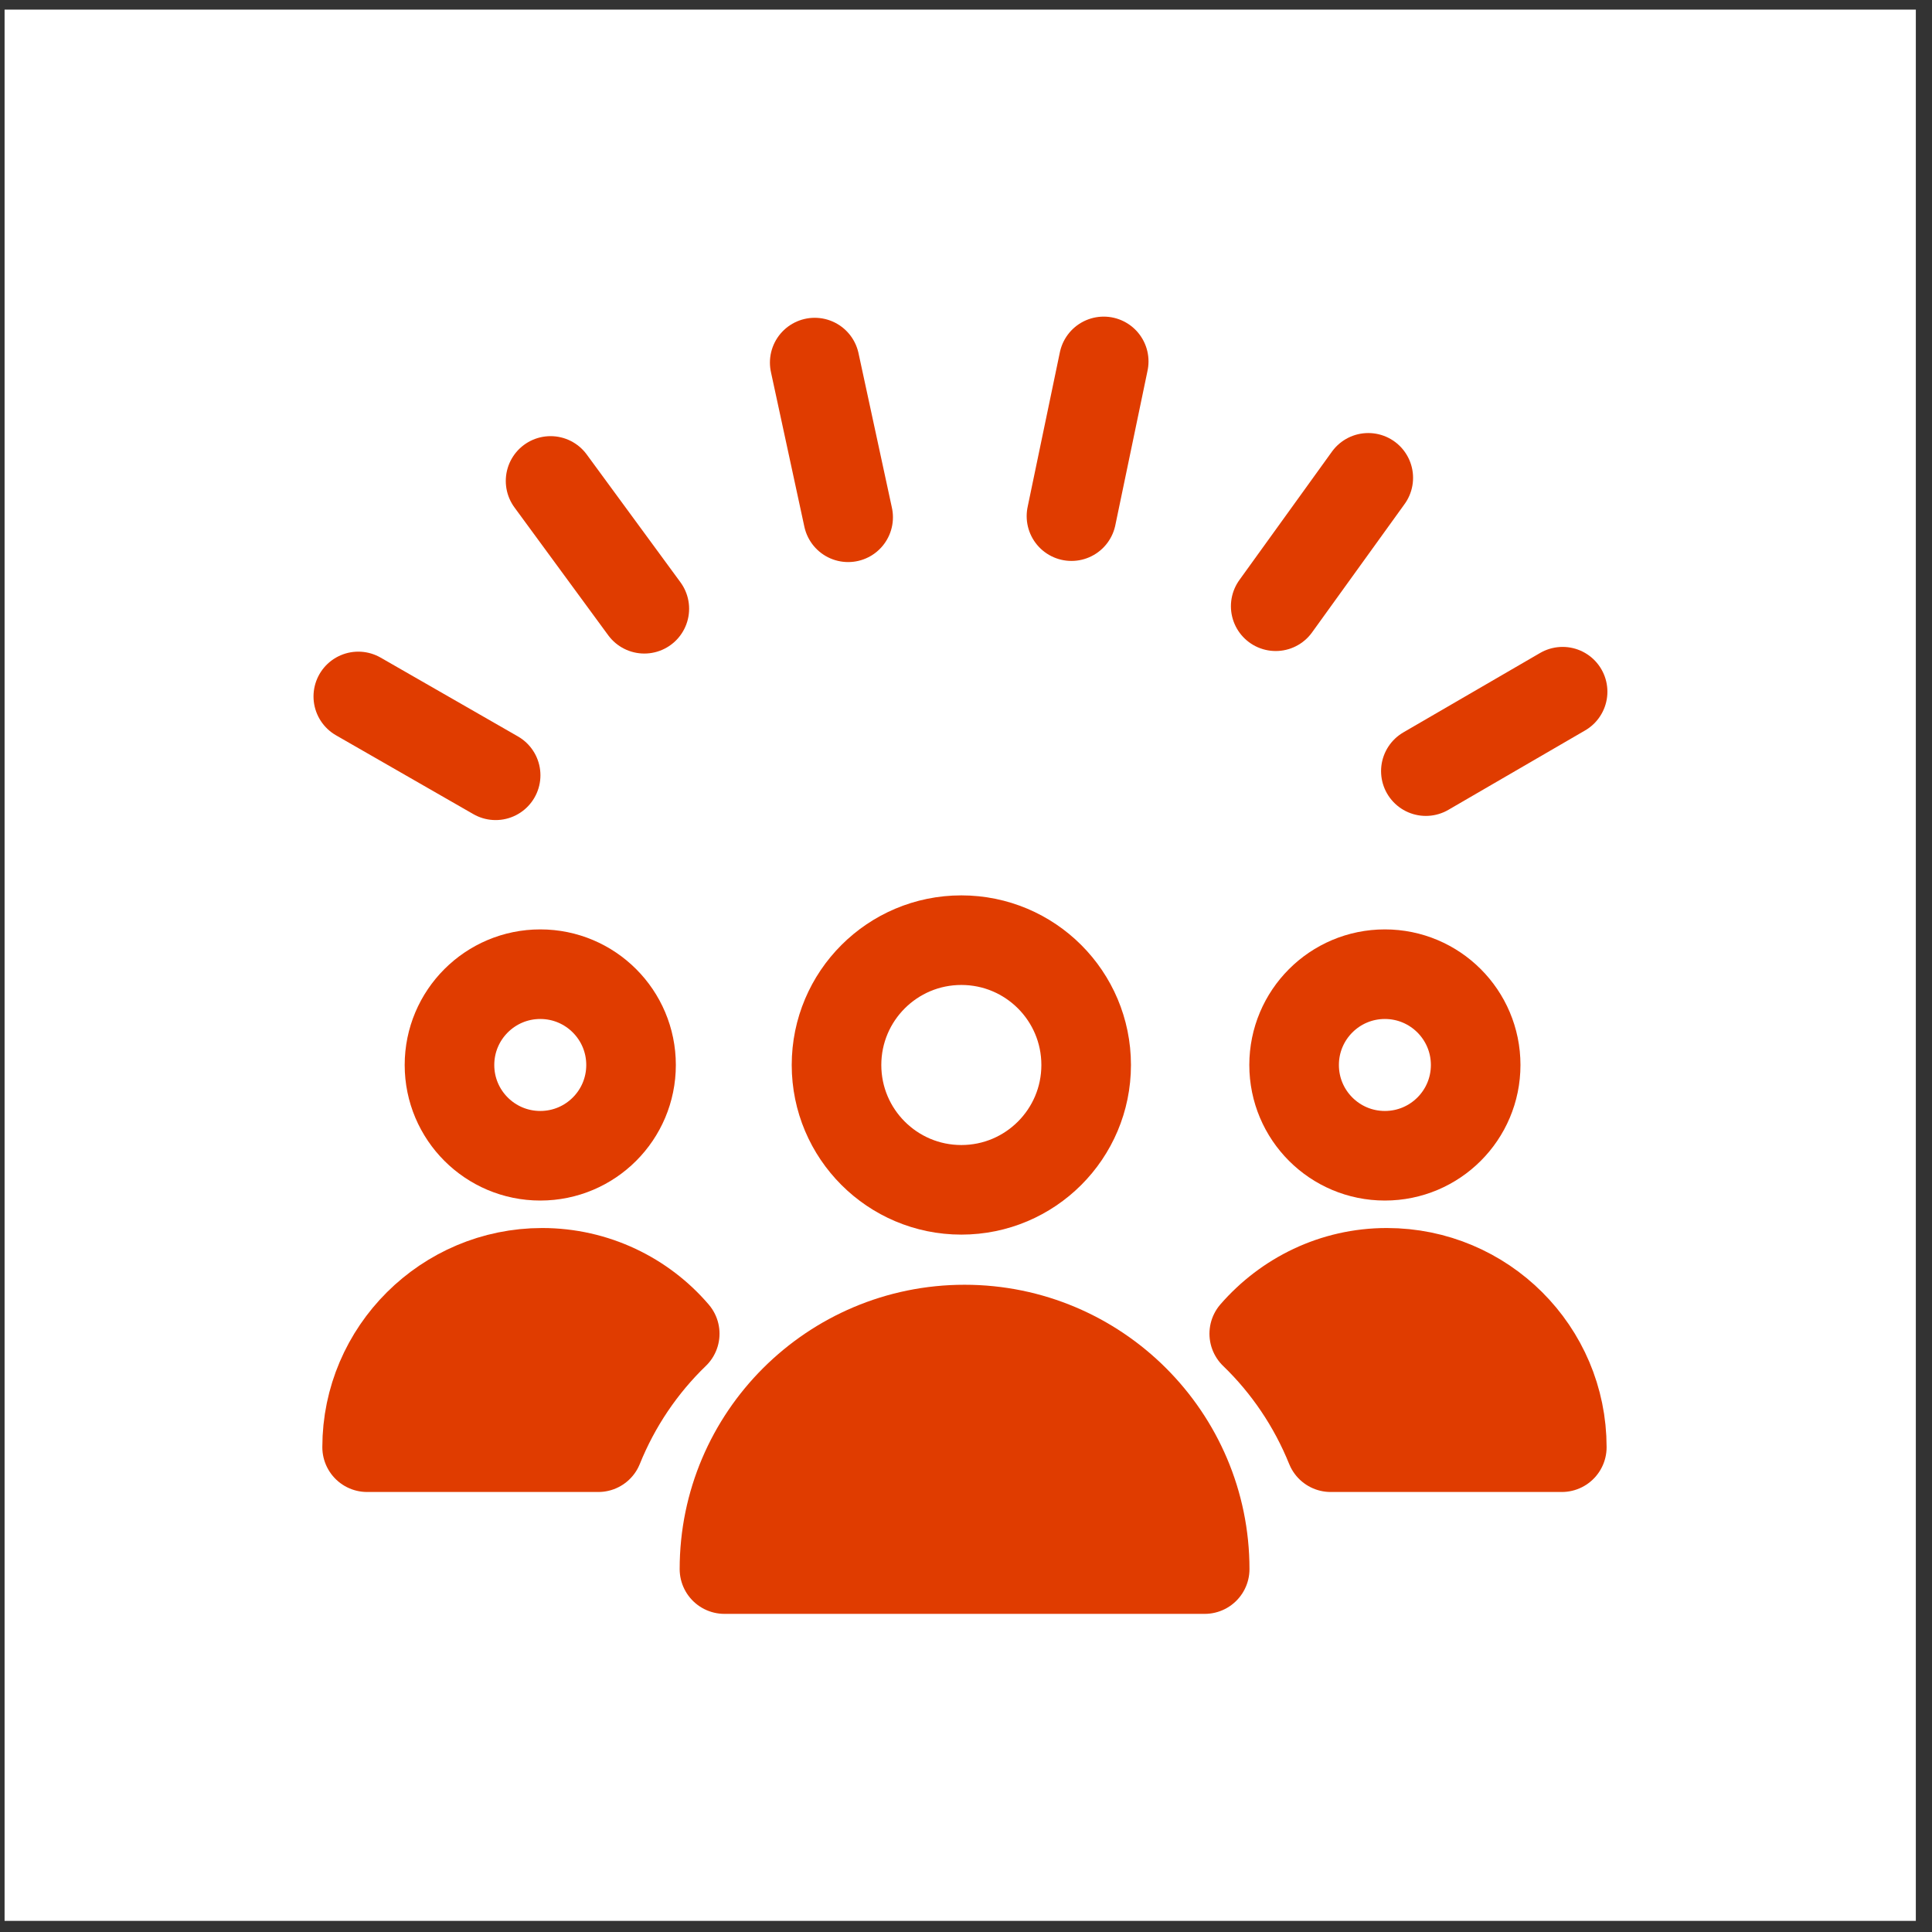
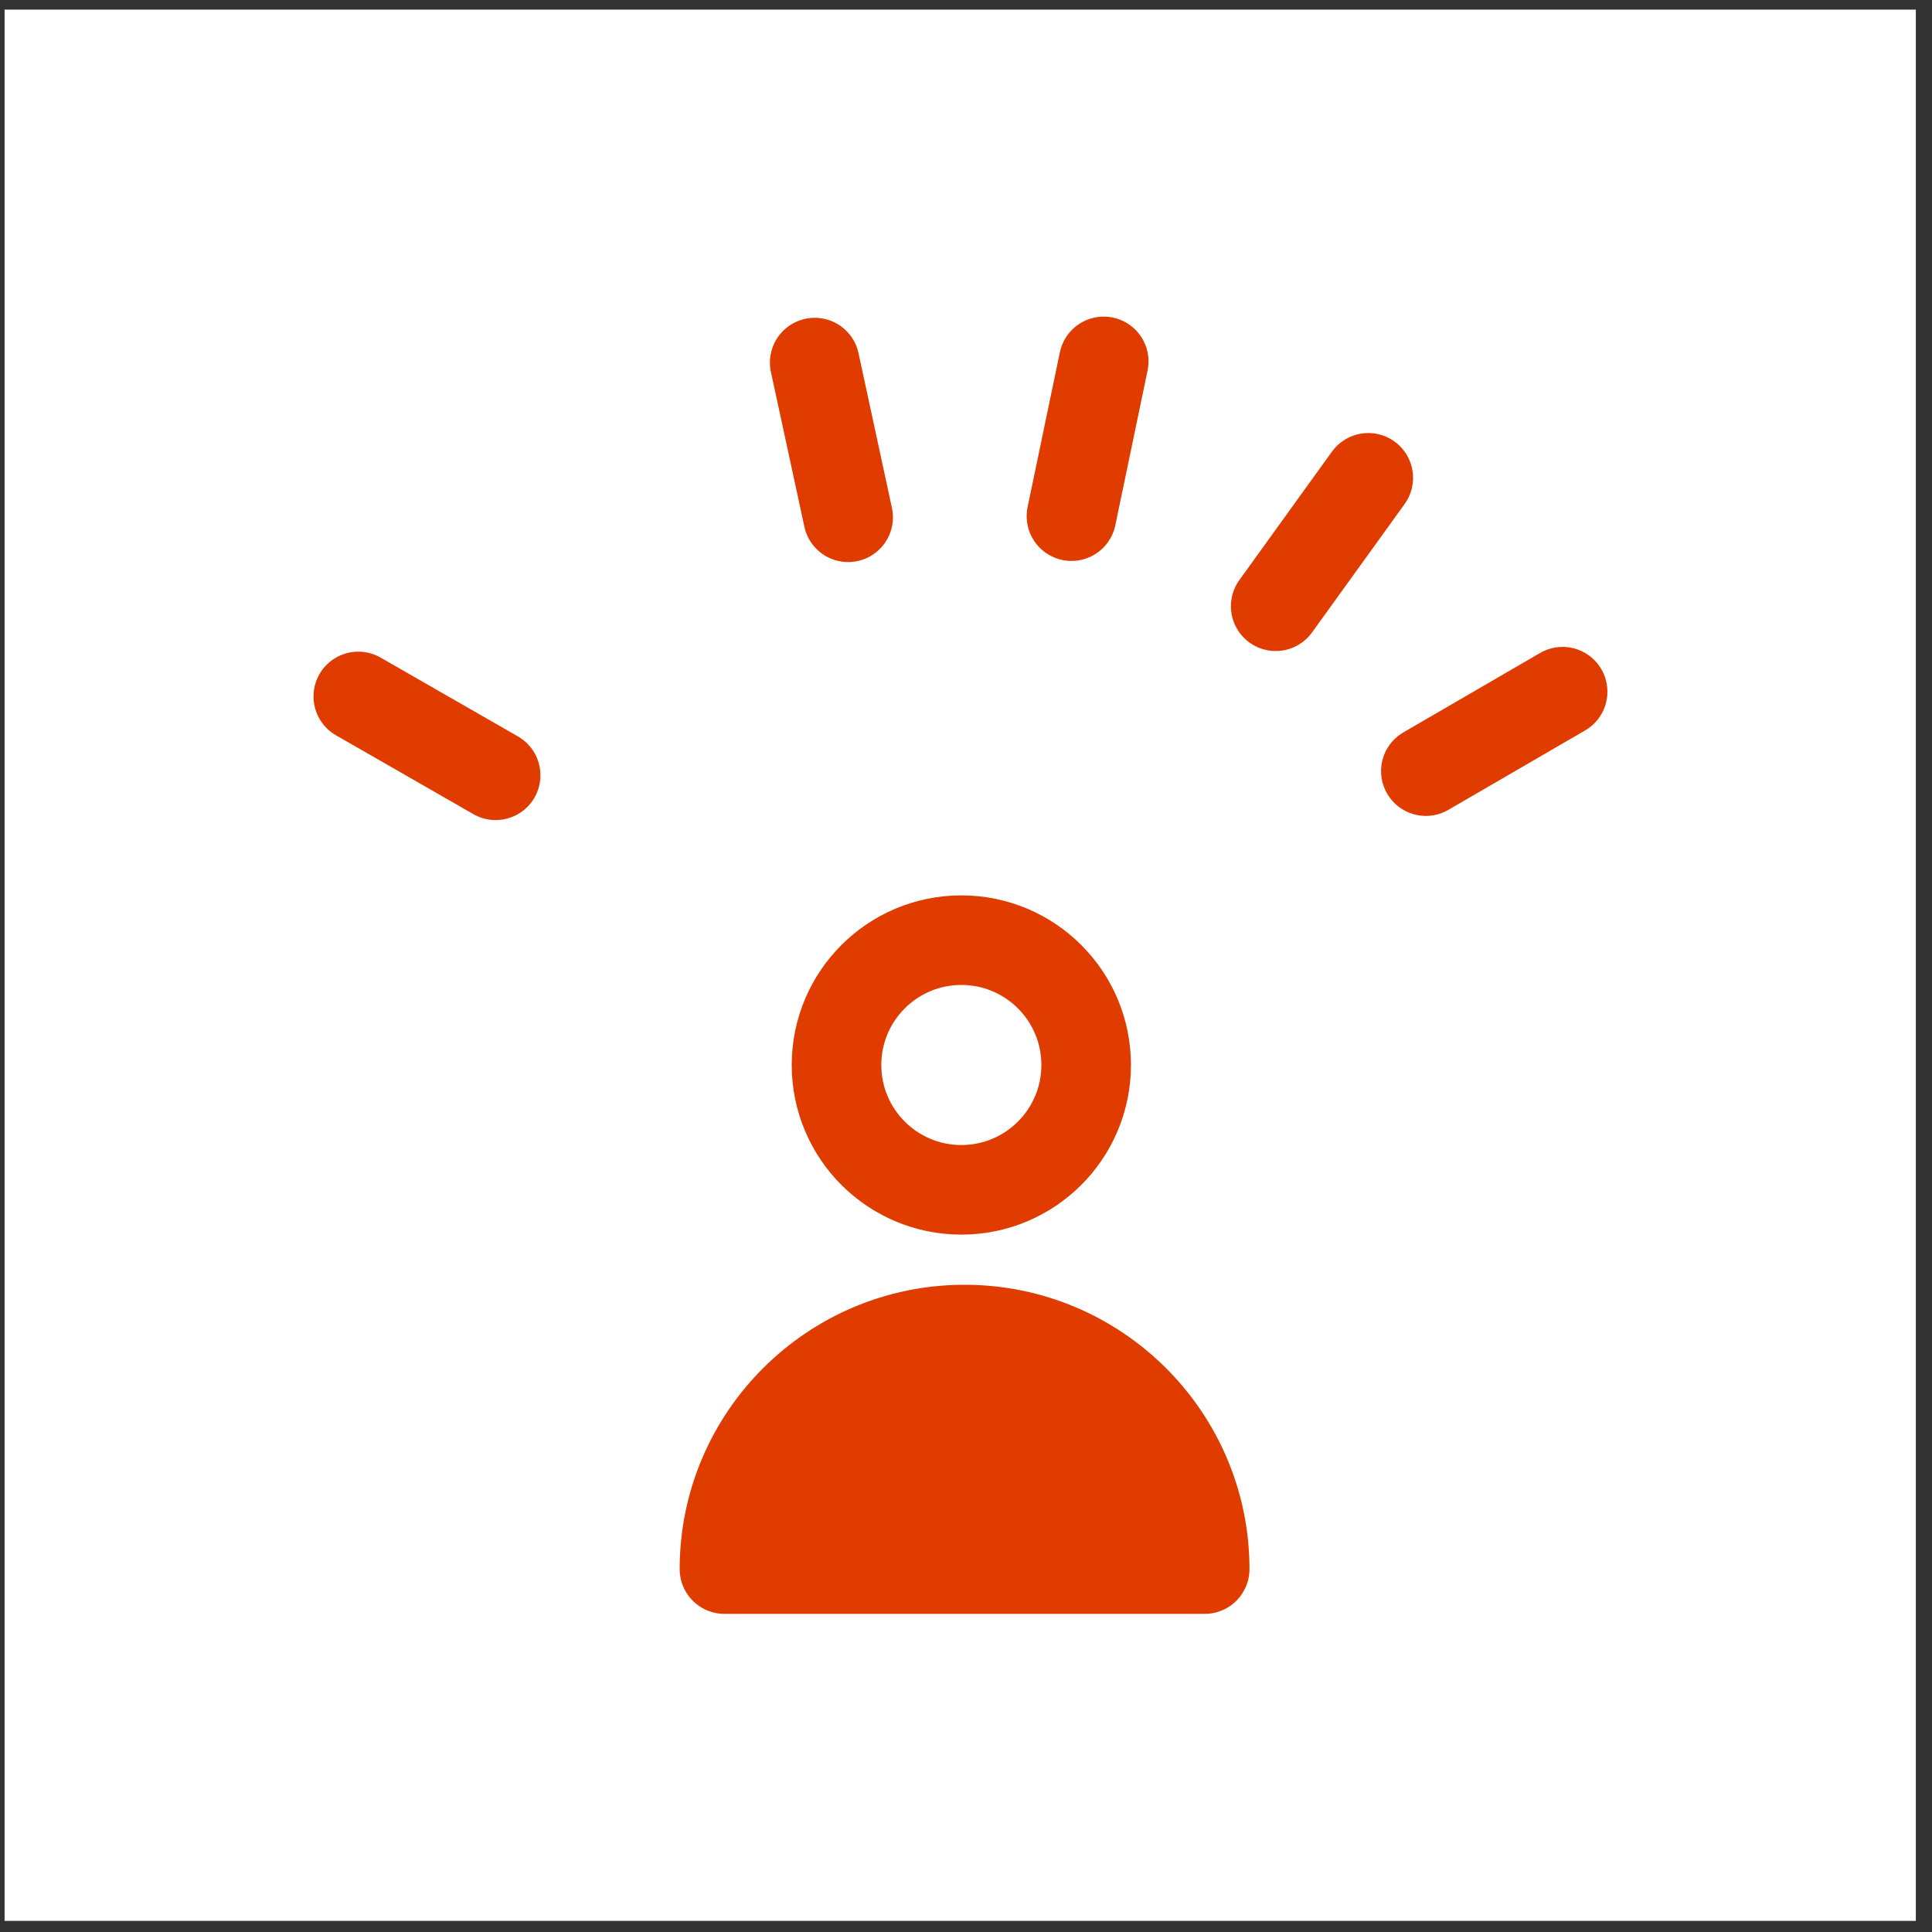
<svg xmlns="http://www.w3.org/2000/svg" width="46" height="46" viewBox="0 0 46 46" fill="none">
  <rect x="0" y="0" width="46" height="46" fill="#333333" stroke="none" />
  <rect width="45.506" height="45.506" transform="translate(0.109 0.229)" fill="white" />
  <path d="M22.889 28.329C24.531 28.329 25.861 26.998 25.861 25.357C25.861 23.715 24.531 22.385 22.889 22.385C21.248 22.385 19.917 23.715 19.917 25.357C19.917 26.998 21.248 28.329 22.889 28.329Z" stroke="#E03C00" stroke-width="2.133" stroke-linecap="round" stroke-linejoin="round" />
  <path d="M28.683 37.359H17.249C17.249 34.216 19.809 31.656 22.966 31.656C26.123 31.656 28.683 34.216 28.683 37.359Z" fill="#E03C00" stroke="#E03C00" stroke-width="2.133" stroke-linecap="round" stroke-linejoin="round" />
-   <path d="M32.973 27.518C34.167 27.518 35.135 26.551 35.135 25.357C35.135 24.163 34.167 23.195 32.973 23.195C31.779 23.195 30.812 24.163 30.812 25.357C30.812 26.551 31.779 27.518 32.973 27.518Z" stroke="#E03C00" stroke-width="2.133" stroke-linecap="round" stroke-linejoin="round" />
-   <path d="M37.186 34.457H31.683C31.27 33.433 30.645 32.509 29.863 31.755C30.631 30.873 31.754 30.305 33.02 30.305C35.323 30.305 37.186 32.168 37.186 34.457Z" fill="#E03C00" stroke="#E03C00" stroke-width="2.133" stroke-linecap="round" stroke-linejoin="round" />
-   <path d="M12.864 27.518C14.058 27.518 15.025 26.551 15.025 25.357C15.025 24.163 14.058 23.195 12.864 23.195C11.67 23.195 10.702 24.163 10.702 25.357C10.702 26.551 11.67 27.518 12.864 27.518Z" stroke="#E03C00" stroke-width="2.133" stroke-linecap="round" stroke-linejoin="round" />
-   <path d="M16.065 31.755C15.283 32.509 14.657 33.433 14.245 34.457H8.741C8.741 32.168 10.619 30.305 12.908 30.305C14.174 30.305 15.311 30.873 16.065 31.755Z" fill="#E03C00" stroke="#E03C00" stroke-width="2.133" stroke-linecap="round" stroke-linejoin="round" />
  <path d="M8.531 16.582L11.801 18.459" stroke="#E03C00" stroke-width="2.133" stroke-linecap="round" stroke-linejoin="round" />
-   <path d="M13.109 11.451L15.341 14.494" stroke="#E03C00" stroke-width="2.133" stroke-linecap="round" stroke-linejoin="round" />
  <path d="M19.398 8.633L20.194 12.316" stroke="#E03C00" stroke-width="2.133" stroke-linecap="round" stroke-linejoin="round" />
  <path d="M26.279 8.605L25.511 12.289" stroke="#E03C00" stroke-width="2.133" stroke-linecap="round" stroke-linejoin="round" />
  <path d="M32.578 11.377L30.374 14.434" stroke="#E03C00" stroke-width="2.133" stroke-linecap="round" stroke-linejoin="round" />
  <path d="M37.205 16.469L33.949 18.36" stroke="#E03C00" stroke-width="2.133" stroke-linecap="round" stroke-linejoin="round" />
</svg>